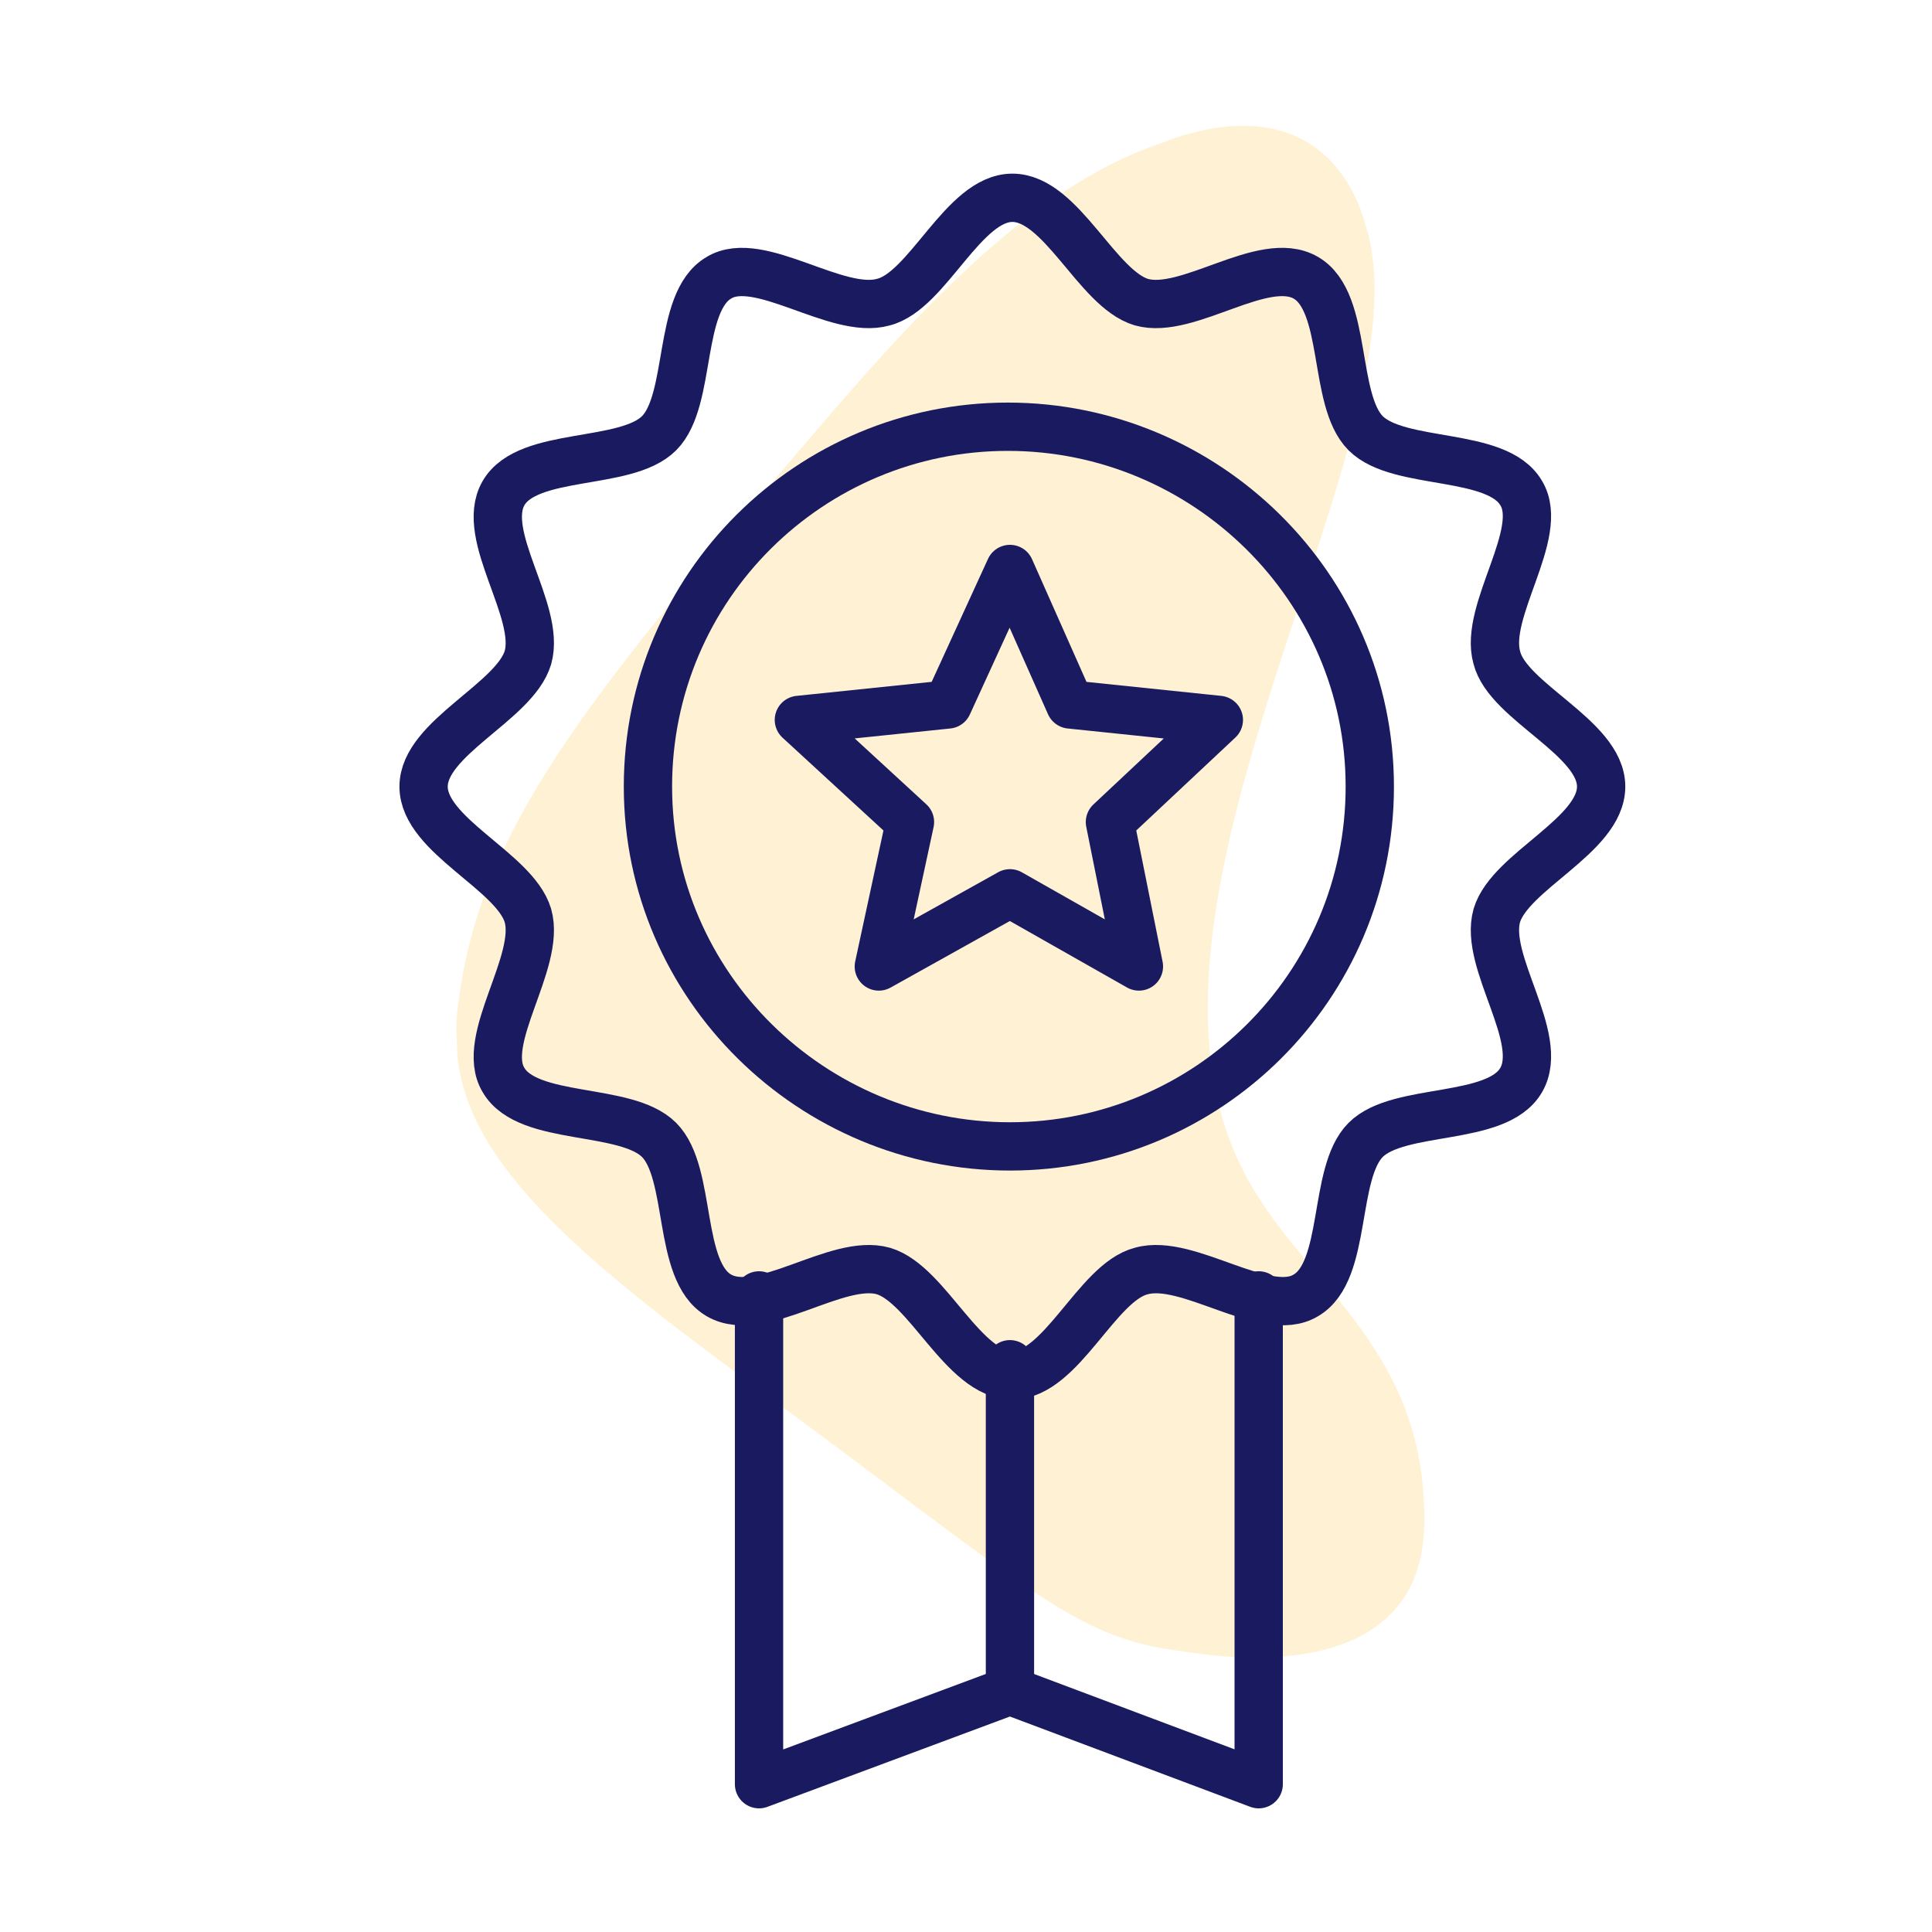
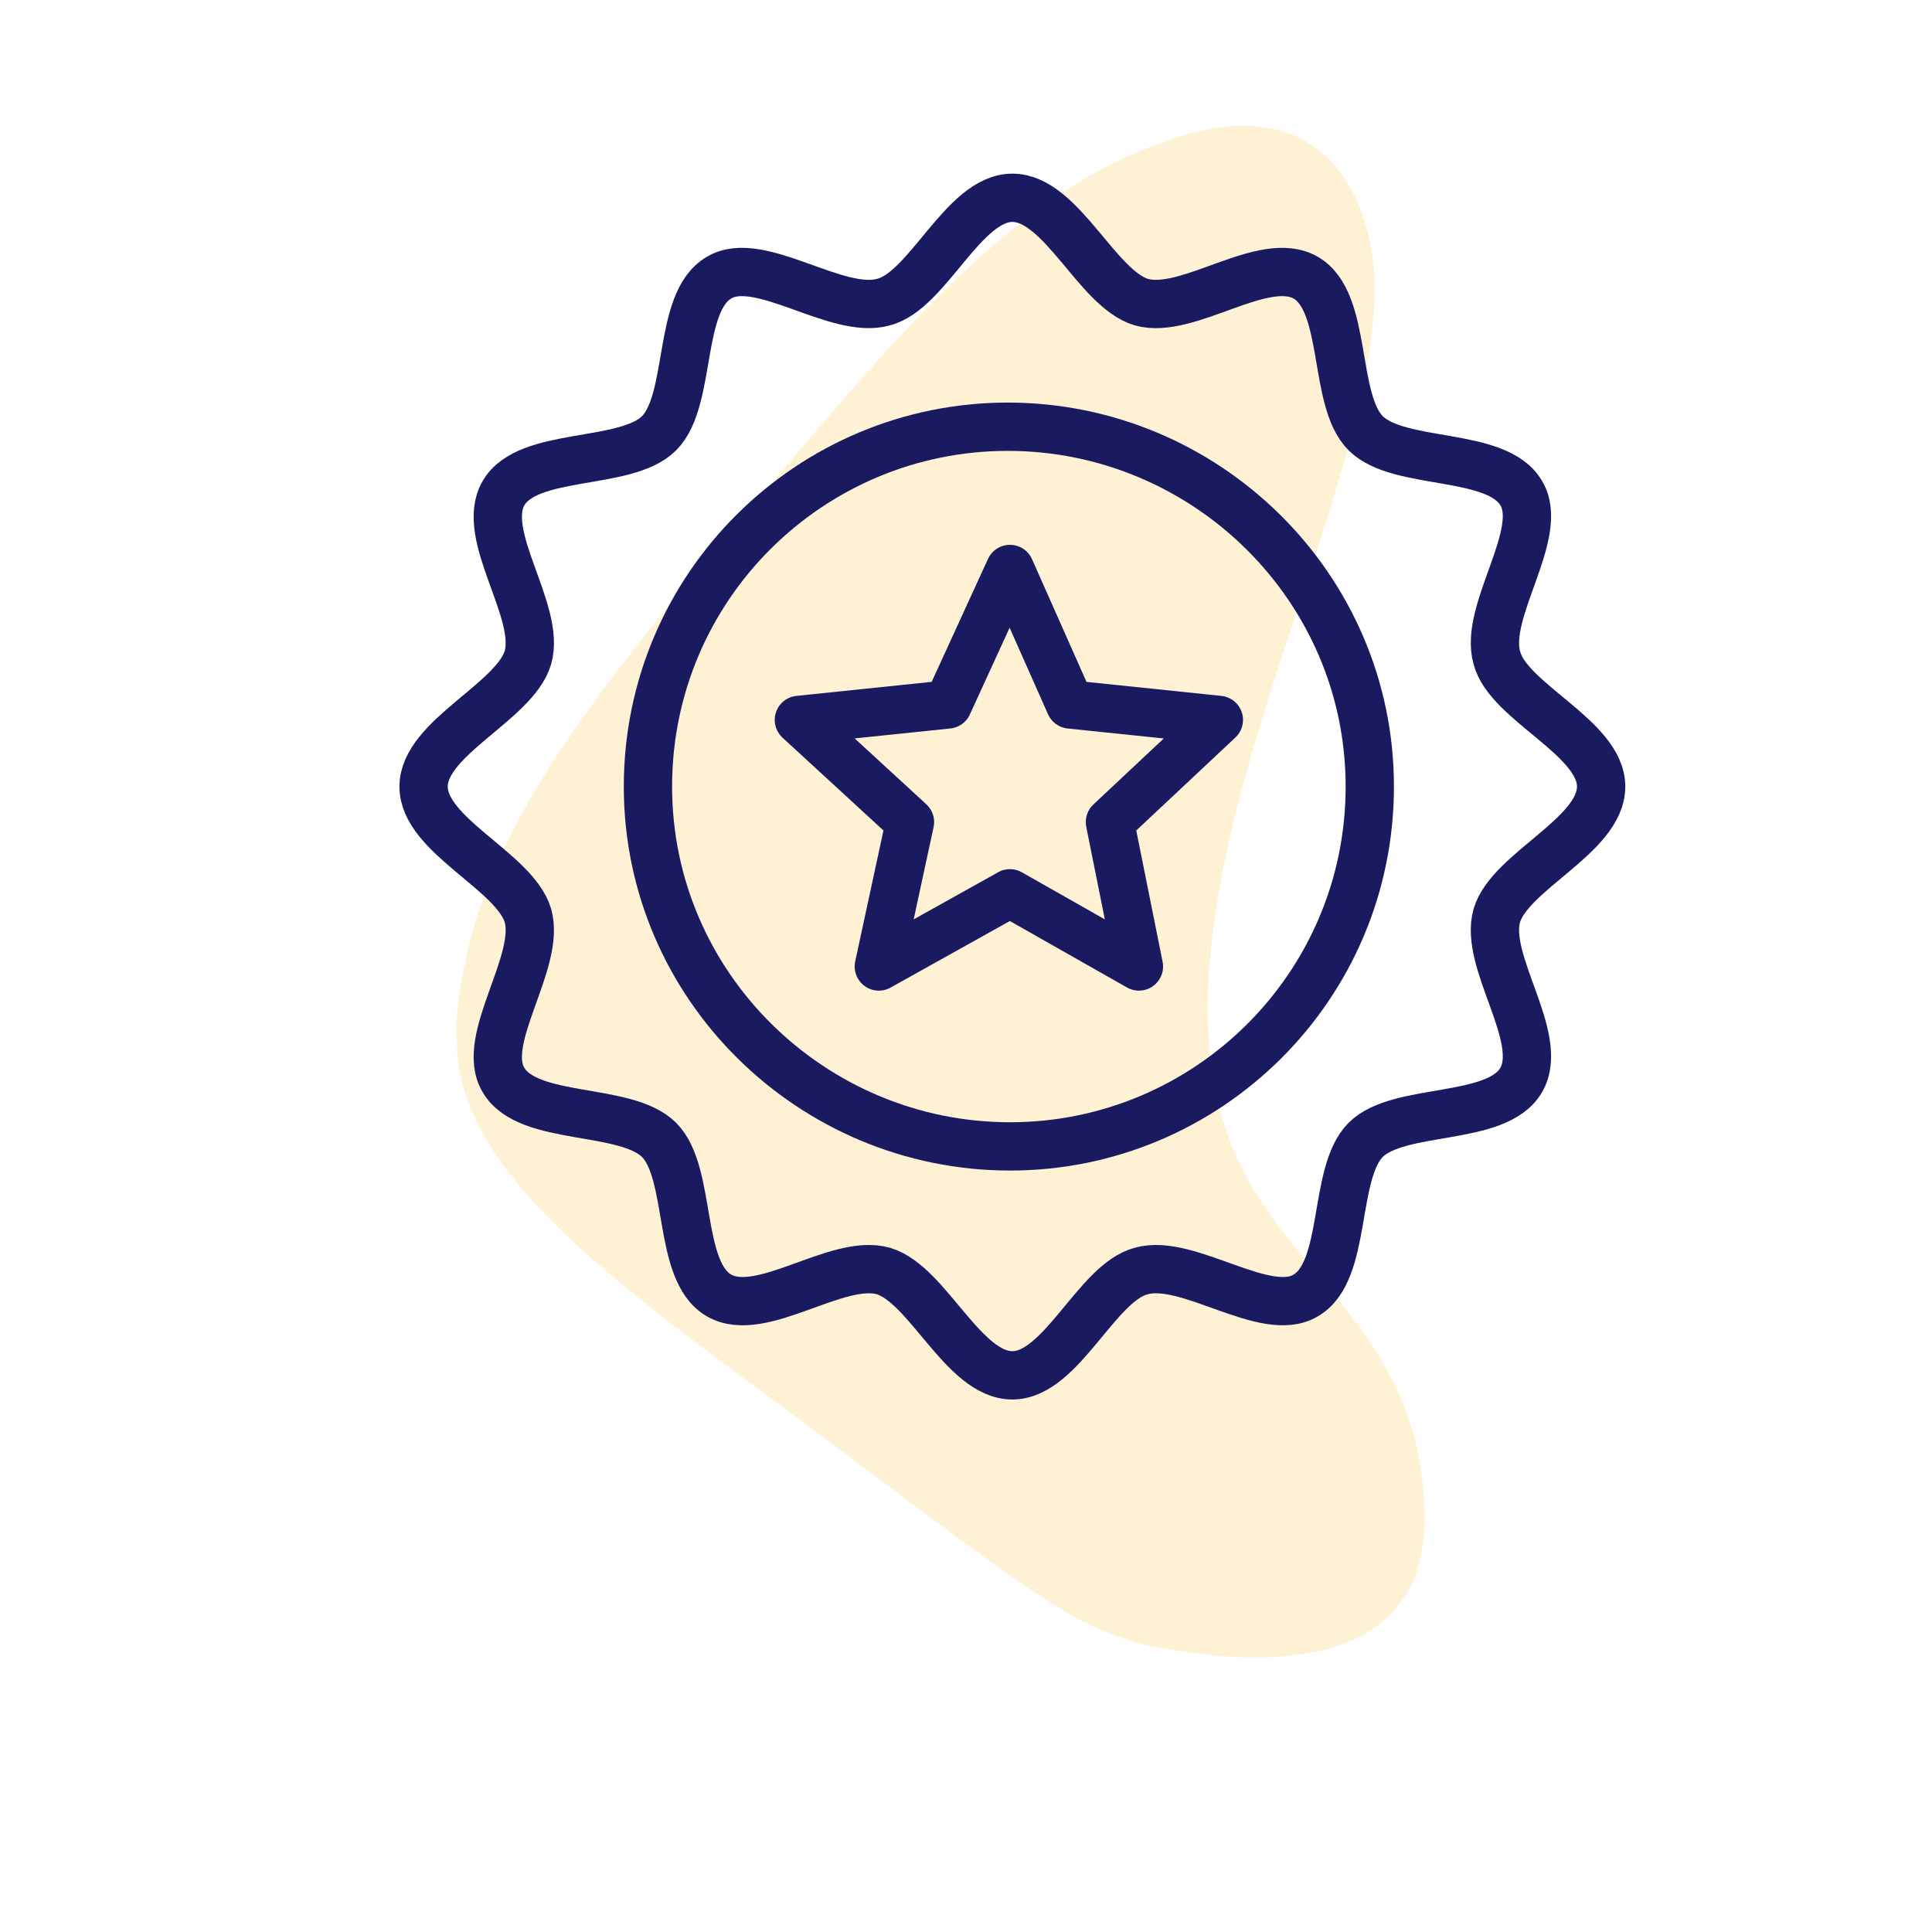
<svg xmlns="http://www.w3.org/2000/svg" id="b" width="80" height="80" viewBox="0 0 80 80">
  <defs>
    <style>.c{fill:#ffca54;isolation:isolate;opacity:.25;}.d{fill:none;stroke:#1a1a60;stroke-linecap:round;stroke-linejoin:round;stroke-width:2px;}</style>
  </defs>
  <path class="c" d="M51.39,48.3c-5.61-11.41,7.91-30.36,5.15-39-.18-.64-.74-2.39-2.39-3.4-2.12-1.29-4.88-.46-5.98,0-5.61,1.84-10.49,7.36-15.18,12.88-8.83,10.3-13.06,15.64-13.98,22.54-.18,1.1-.09,1.66-.09,1.93.09,4.97,5.7,9.29,12.97,14.63,10.86,8,12.6,9.94,17.02,10.49,1.75.28,6.81.92,9.02-1.93.74-.92,1.2-2.3,1.01-4.6-.46-6.53-5.34-9.02-7.54-13.52Z" />
-   <polyline class="d" points="52.12 53.64 52.12 73.88 41.82 70.01 31.43 73.88 31.43 53.64" />
-   <line class="d" x1="41.82" y1="56.49" x2="41.82" y2="70.01" />
-   <path class="d" d="M26.83,32.57c0-8.28,6.72-14.9,14.9-14.9s14.99,6.62,14.99,14.9-6.72,14.9-14.9,14.9-14.99-6.62-14.99-14.9Z" />
+   <path class="d" d="M26.83,32.57c0-8.28,6.72-14.9,14.9-14.9s14.99,6.62,14.99,14.9-6.72,14.9-14.9,14.9-14.99-6.62-14.99-14.9" />
  <path class="d" d="M17.54,32.57c0-2.02,3.77-3.5,4.32-5.34.55-1.93-2.02-5.06-1.01-6.81s5.06-1.1,6.44-2.48.74-5.43,2.48-6.44c1.66-1.01,4.88,1.56,6.81,1.01,1.84-.46,3.31-4.32,5.34-4.32s3.5,3.77,5.34,4.32c1.93.55,5.06-2.02,6.81-1.01,1.75,1.01,1.1,5.06,2.48,6.44s5.43.74,6.44,2.48c1.01,1.66-1.56,4.88-1.01,6.81.46,1.84,4.32,3.31,4.32,5.34s-3.77,3.5-4.32,5.34c-.55,1.93,2.02,5.06,1.01,6.81s-5.06,1.1-6.44,2.48-.74,5.43-2.48,6.44c-1.66,1.01-4.88-1.56-6.81-1.01-1.84.46-3.31,4.32-5.34,4.32s-3.5-3.77-5.34-4.32c-1.93-.55-5.06,2.02-6.81,1.01-1.75-1.01-1.1-5.06-2.48-6.44s-5.43-.74-6.44-2.48c-1.01-1.66,1.56-4.88,1.01-6.81-.55-1.84-4.32-3.31-4.32-5.34Z" />
  <polygon class="d" points="41.82 23.56 44.31 29.17 50.47 29.81 45.96 34.04 47.16 40.02 41.82 36.99 36.39 40.02 37.68 34.04 33.08 29.81 39.25 29.17 41.82 23.56" />
</svg>